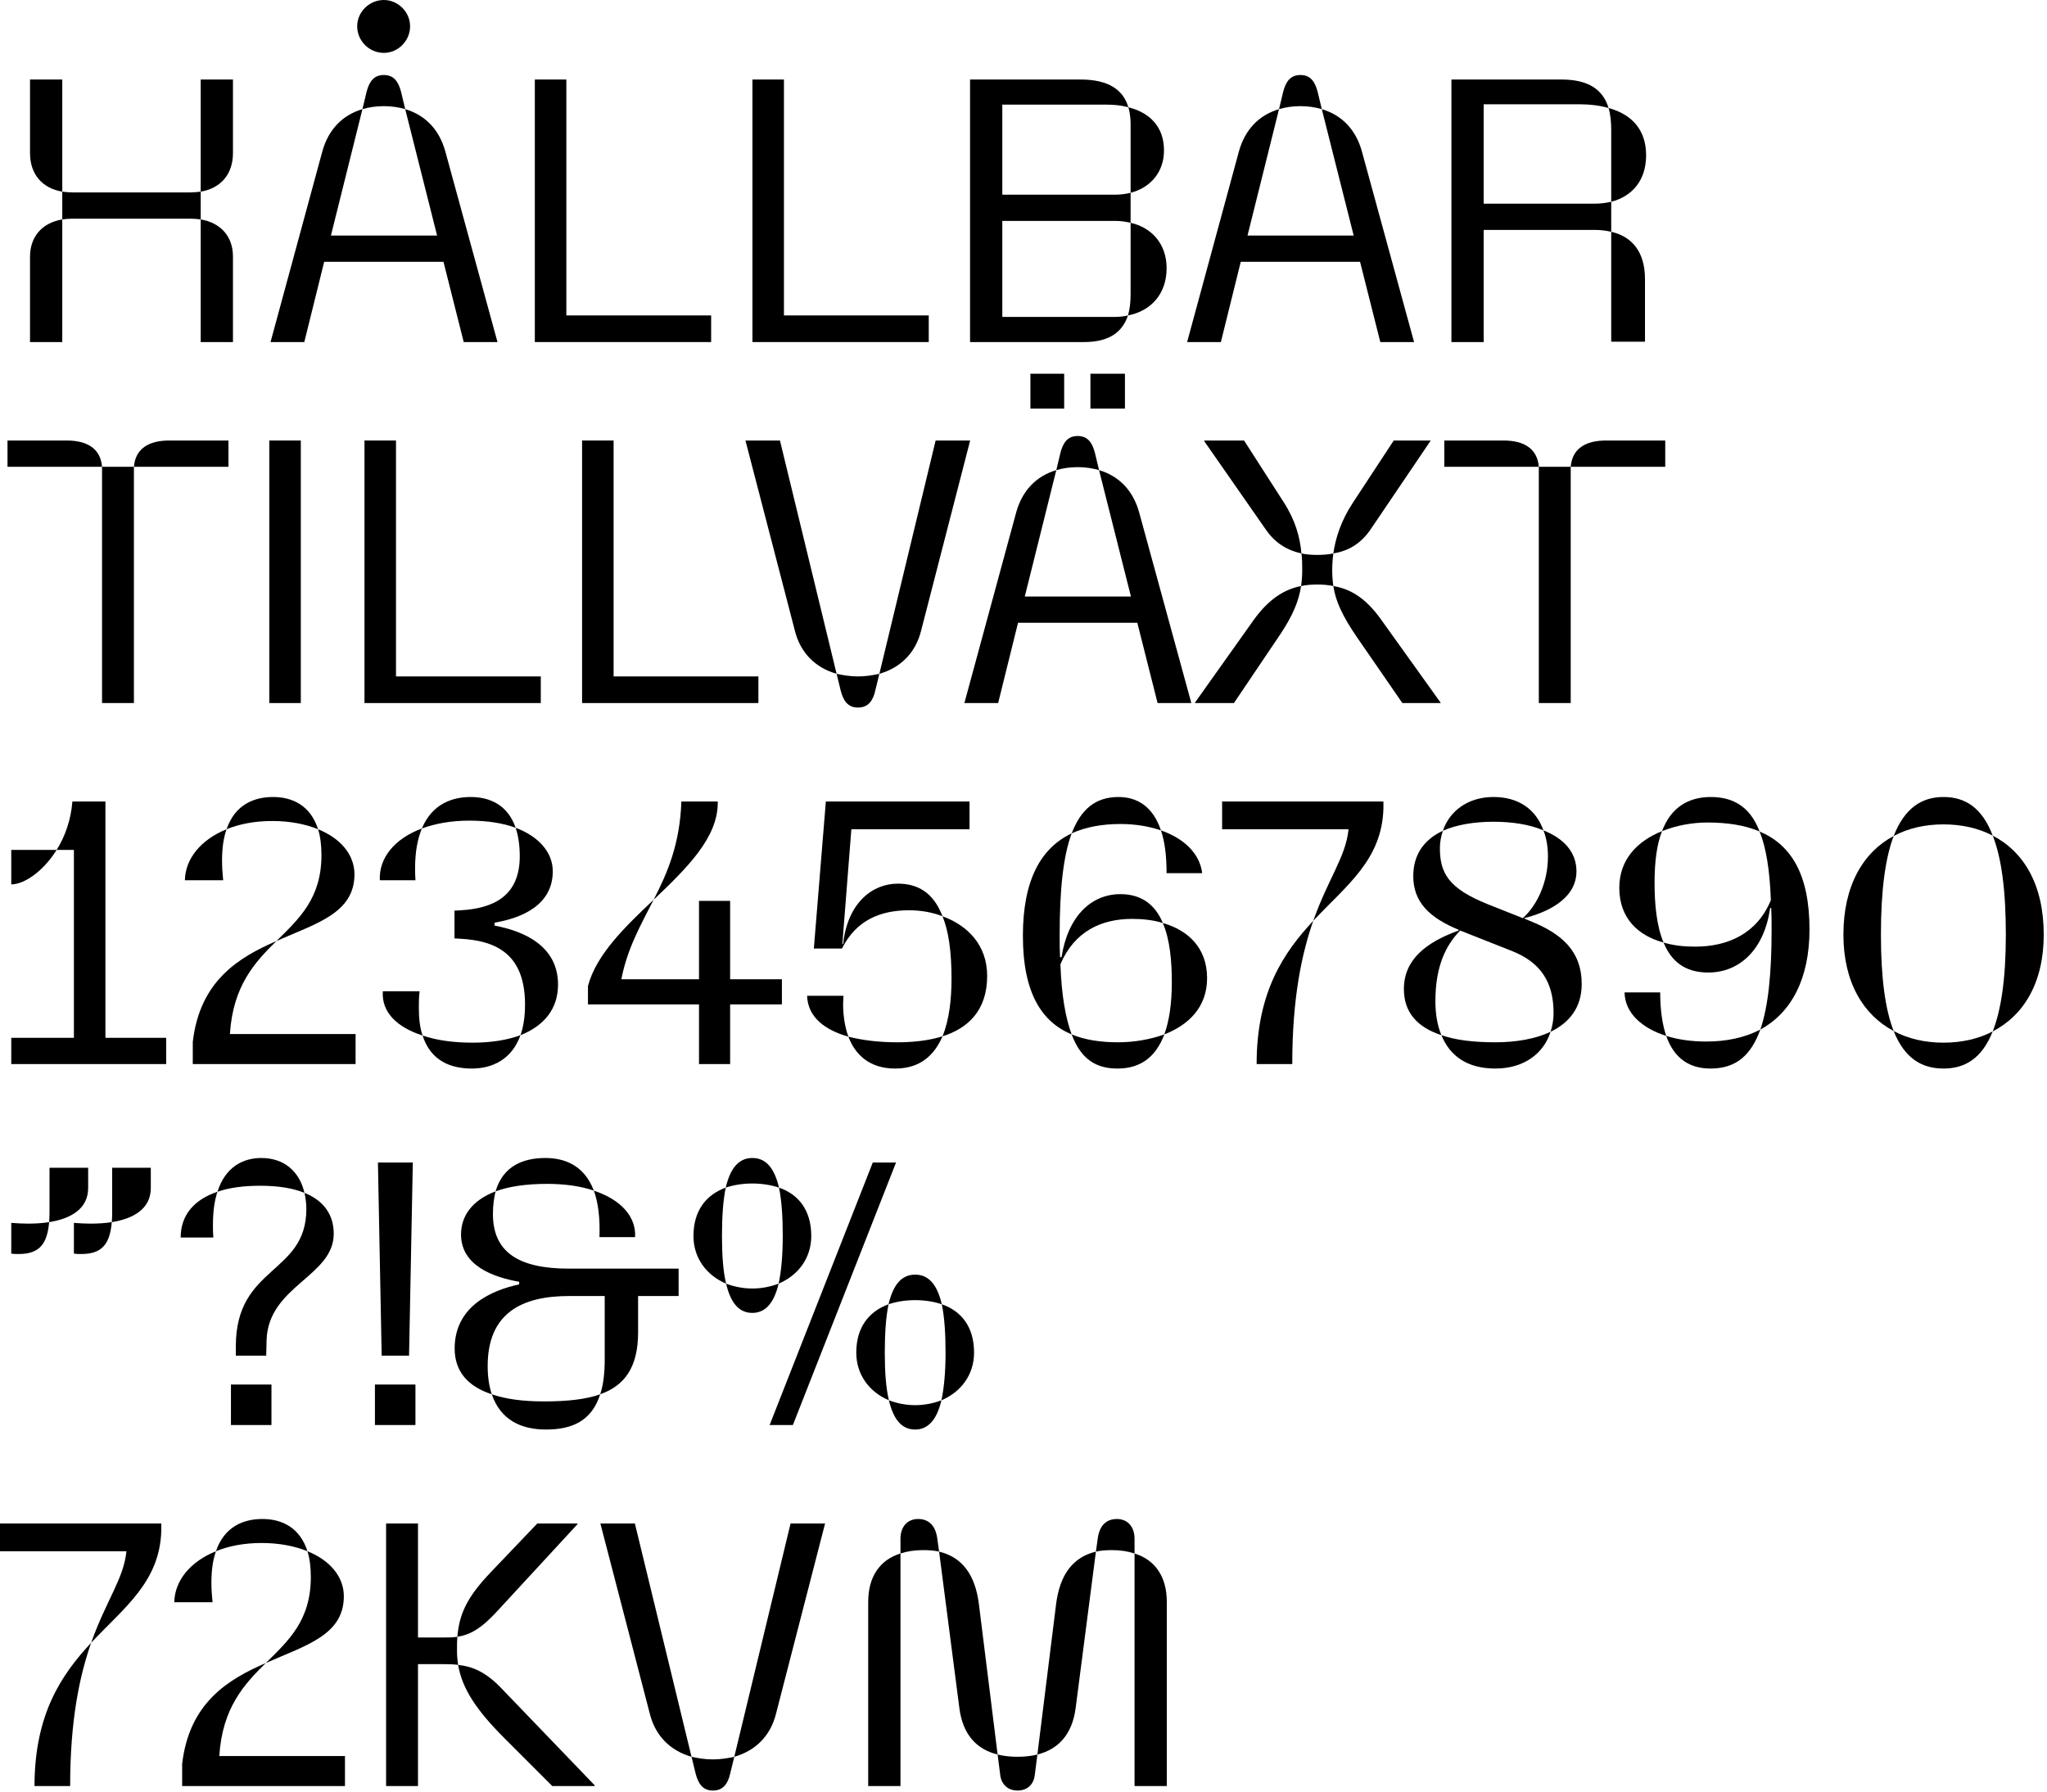
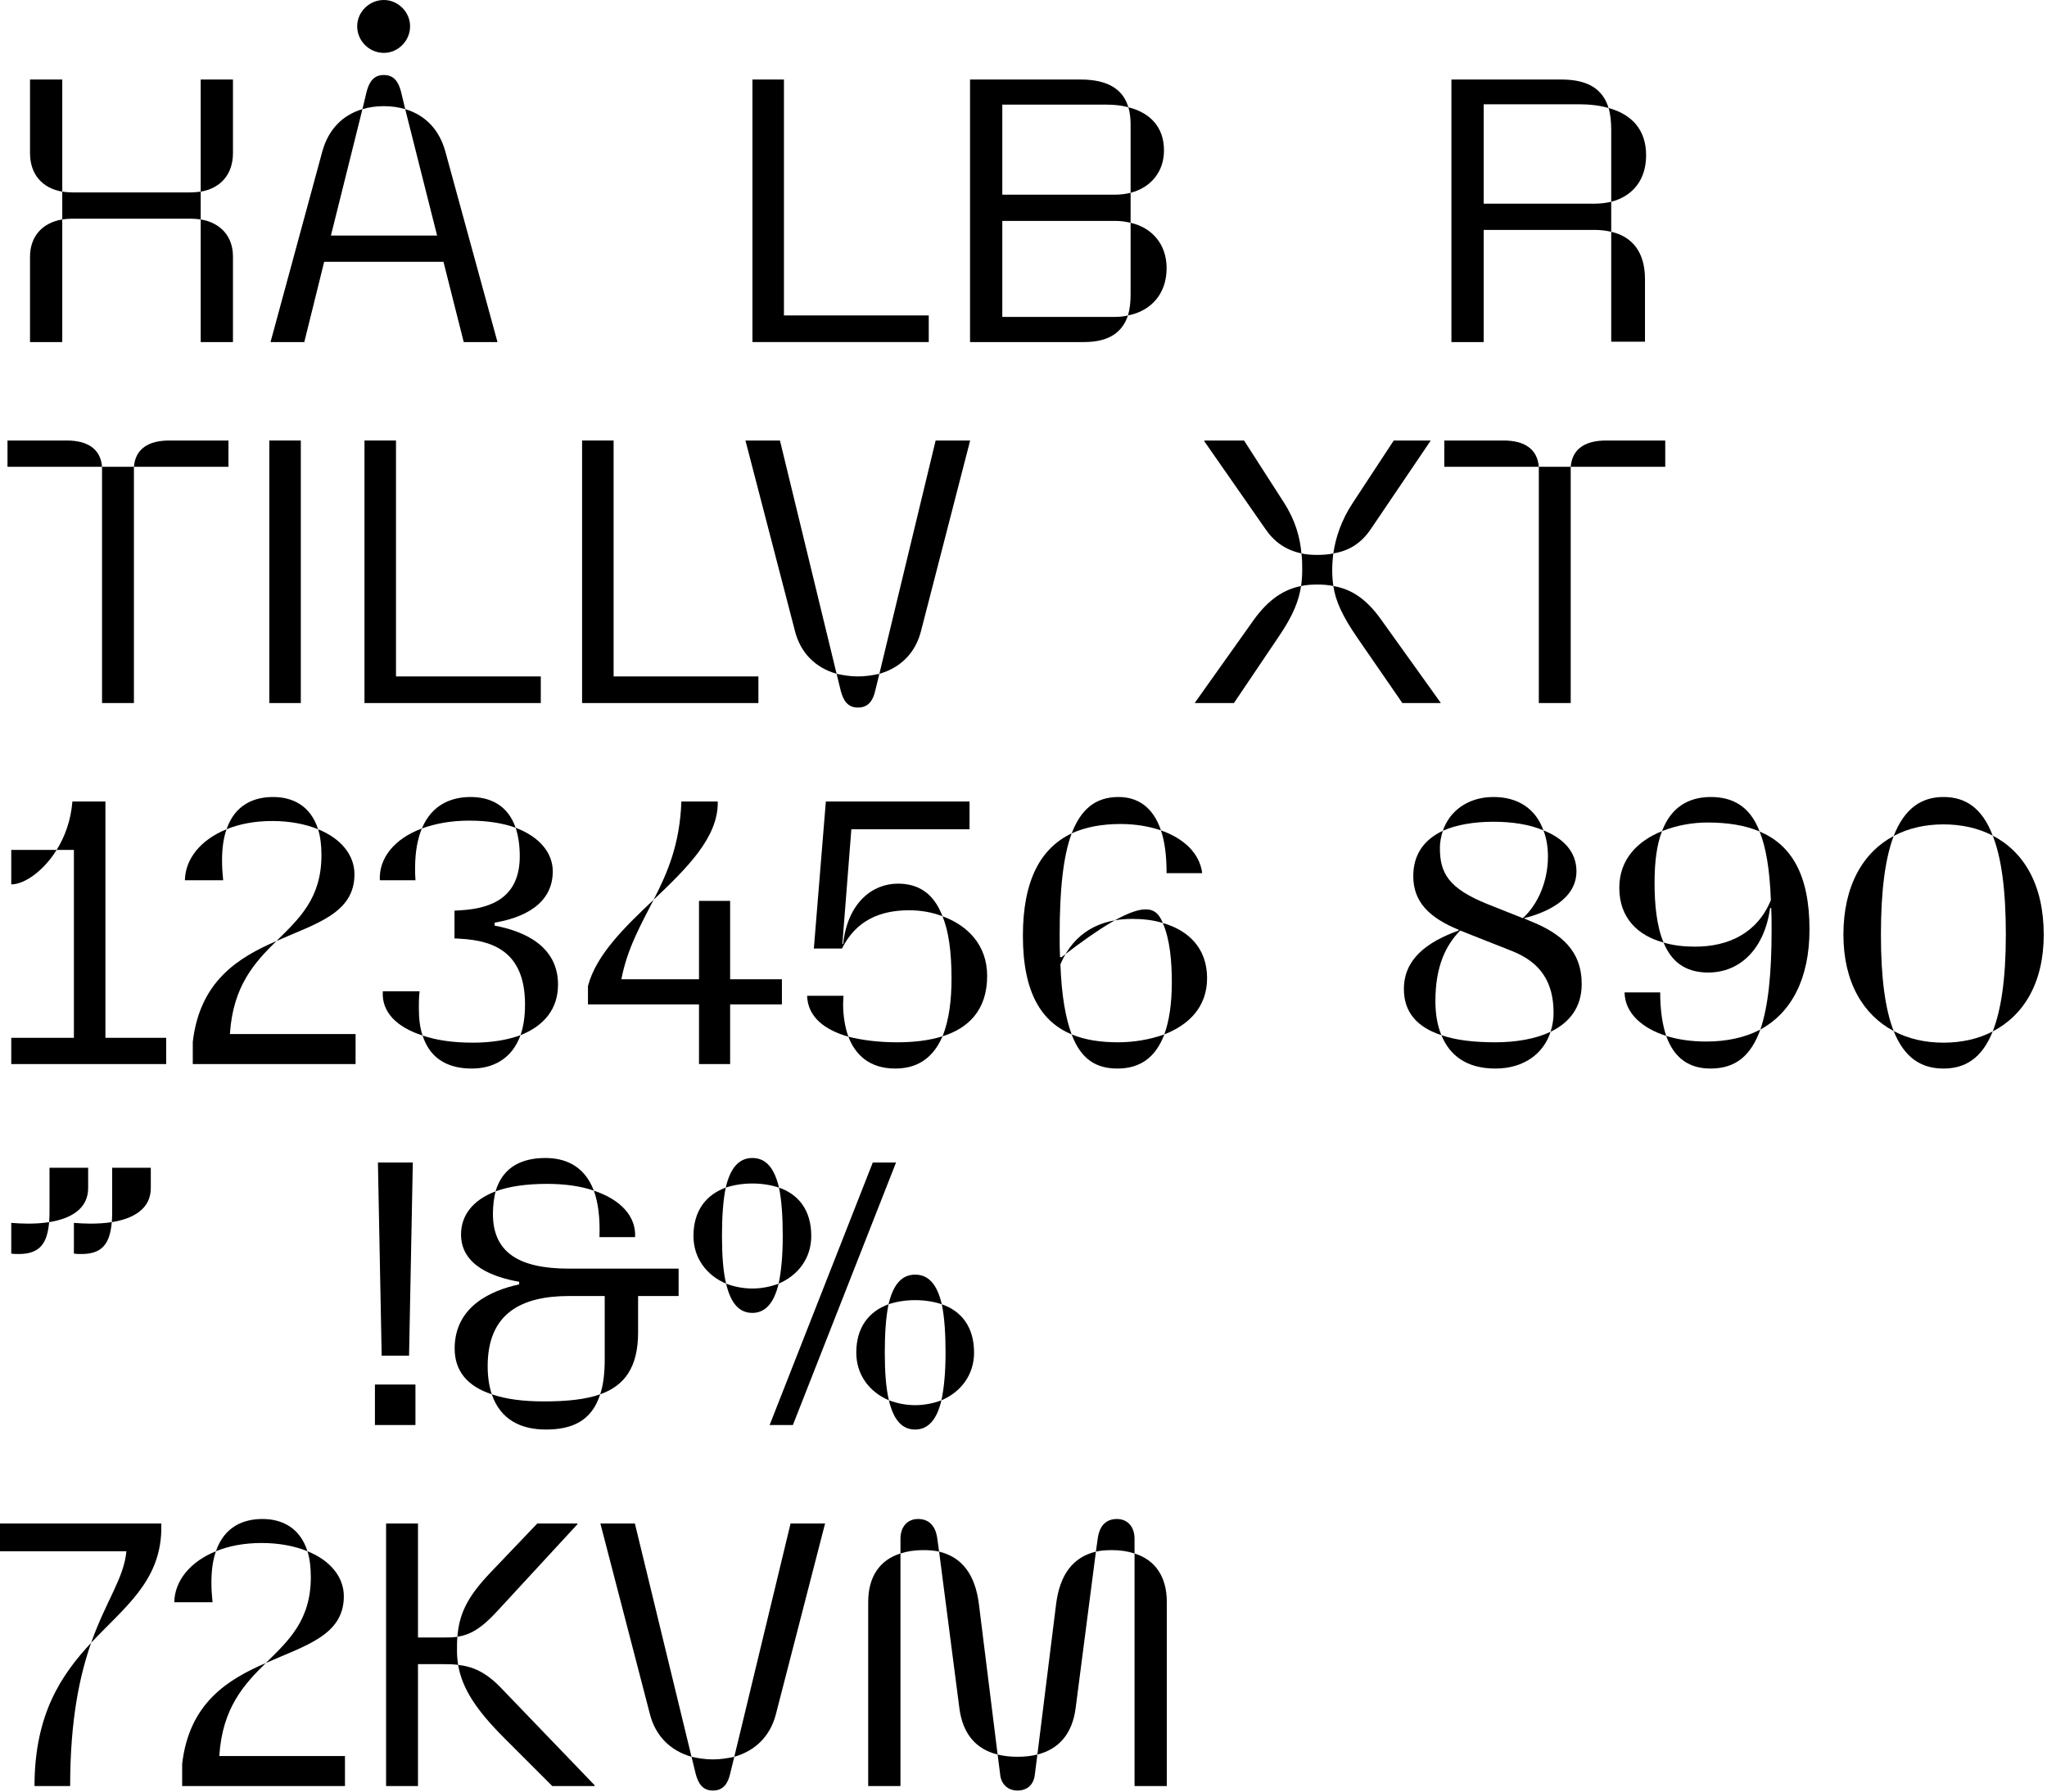
<svg xmlns="http://www.w3.org/2000/svg" fill="none" height="100%" overflow="visible" preserveAspectRatio="none" style="display: block;" viewBox="0 0 418 366" width="100%">
  <g id="Vector">
    <path d="M183.876 317.288V314.301C183.876 311.696 185.408 310.241 187.476 310.241C189.544 310.241 191 311.466 191.383 314.148L191.766 316.905C190.77 316.675 189.697 316.599 188.472 316.599C186.786 316.599 185.254 316.829 183.876 317.288ZM231.676 317.288C230.297 316.829 228.765 316.599 227.079 316.599C225.854 316.599 224.781 316.675 223.786 316.905L224.169 314.148C224.552 311.466 226.007 310.241 228.075 310.241C230.144 310.241 231.676 311.696 231.676 314.301V317.288ZM203.716 358.347C199.349 357.275 196.592 354.211 195.902 348.849L191.766 316.905C196.515 318.054 199.119 321.655 199.885 327.553L203.716 358.347ZM211.836 358.347L215.666 327.553C216.432 321.655 219.036 318.054 223.786 316.905L219.649 348.849C218.96 354.211 216.125 357.275 211.836 358.347ZM177.288 364.782V327.17C177.288 322.038 179.662 318.591 183.876 317.288V364.782H177.288ZM231.676 364.782V317.288C235.889 318.591 238.263 322.038 238.263 327.17V364.782H231.676ZM207.776 365.701C205.861 365.701 204.482 364.476 204.252 362.56L203.716 358.347C204.941 358.654 206.32 358.807 207.776 358.807C209.231 358.807 210.61 358.654 211.836 358.347L211.299 362.56C211.069 364.476 209.767 365.701 207.776 365.701Z" fill="black" />
    <path d="M141.211 358.808C136.922 357.582 133.858 354.595 132.709 350.075L122.597 311.161H129.644L141.211 358.808ZM149.944 358.808L161.435 311.161H168.482L158.447 350.075C157.298 354.595 154.234 357.582 149.944 358.808ZM145.578 365.702C143.51 365.702 142.59 364.323 142.054 362.255L141.211 358.808C142.59 359.114 144.046 359.344 145.578 359.344C147.11 359.344 148.565 359.114 149.944 358.808L149.102 362.255C148.642 364.323 147.646 365.702 145.578 365.702Z" fill="black" />
    <path d="M78.841 364.783V311.161H85.353V334.448H90.332C91.481 334.448 92.477 334.448 93.396 334.295C93.319 335.138 93.319 336.133 93.319 337.129C93.319 338.125 93.396 339.044 93.549 340.04C92.477 339.887 91.404 339.887 90.332 339.887H85.353V364.783H78.841ZM93.396 334.295C93.779 329.852 95.158 326.405 100.213 321.119L109.712 311.161H117.909V311.314L101.516 329.086C98.222 332.686 95.924 333.912 93.396 334.295ZM112.776 364.783L102.971 354.978C97.456 349.462 94.392 345.019 93.549 340.04C96.383 340.347 99.141 341.419 102.358 344.79L121.432 364.63V364.783H112.776Z" fill="black" />
    <path d="M44.091 316.829C45.852 311.696 49.836 310.241 53.589 310.241C57.573 310.241 61.25 312.003 62.782 316.829C60.177 315.756 56.96 315.143 53.436 315.143C49.836 315.143 46.695 315.756 44.091 316.829ZM35.588 327.247C35.664 322.88 38.805 318.974 44.091 316.829C43.478 318.59 43.171 320.659 43.171 323.263C43.171 324.489 43.248 325.791 43.401 327.247H35.588ZM54.279 339.656C58.952 335.06 63.471 330.924 63.471 322.114C63.471 320.046 63.241 318.284 62.782 316.829C67.378 318.667 70.212 322.038 70.212 326.021C70.212 333.988 62.399 336.056 54.279 339.656ZM37.196 364.782V360.262C38.652 347.776 46.542 343.027 54.279 339.656C49.836 344.023 45.393 348.849 44.78 358.654H70.442V364.782H37.196Z" fill="black" />
    <path d="M18.614 335.521C21.679 326.865 25.279 322.422 25.815 316.83H0V311.161H32.939V312.616C32.633 323.111 25.355 328.32 18.614 335.521ZM7.047 364.783C7.047 349.999 12.639 341.955 18.614 335.521C16.316 342.108 14.325 351.071 14.325 364.783H7.047Z" fill="black" />
    <path d="M148.195 242.562C149.114 238.656 150.8 236.511 153.634 236.511C156.468 236.511 158.154 238.656 159.073 242.562C157.464 242.026 155.626 241.72 153.634 241.72C151.642 241.72 149.804 242.026 148.195 242.562ZM157.158 291.052L178.224 237.43H182.973L161.907 291.052H157.158ZM148.272 262.173C144.289 260.487 141.607 256.964 141.607 252.444C141.607 247.235 144.212 244.018 148.195 242.562C147.659 245.167 147.429 248.461 147.429 252.444C147.429 256.351 147.659 259.645 148.272 262.173ZM158.996 262.173C159.532 259.645 159.839 256.427 159.839 252.444C159.839 248.461 159.609 245.167 159.073 242.562C163.056 243.941 165.661 247.159 165.661 252.444C165.661 256.964 162.98 260.487 158.996 262.173ZM181.441 266.386C182.36 262.479 184.045 260.334 186.88 260.334C189.714 260.334 191.399 262.479 192.318 266.386C190.71 265.85 188.871 265.543 186.88 265.543C184.888 265.543 183.049 265.85 181.441 266.386ZM153.634 268.148C150.876 268.148 149.191 266.079 148.272 262.173C149.881 262.785 151.719 263.169 153.634 263.169C155.549 263.169 157.388 262.785 158.996 262.173C158.077 266.079 156.315 268.148 153.634 268.148ZM181.517 285.996C177.534 284.311 174.853 280.787 174.853 276.268C174.853 271.059 177.457 267.841 181.441 266.386C180.905 268.99 180.675 272.284 180.675 276.268C180.675 280.174 180.905 283.468 181.517 285.996ZM192.242 285.996C192.778 283.468 193.084 280.251 193.084 276.268C193.084 272.284 192.855 268.99 192.318 266.386C196.302 267.765 198.906 270.982 198.906 276.268C198.906 280.787 196.225 284.311 192.242 285.996ZM186.88 291.971C184.122 291.971 182.437 289.903 181.517 285.996C183.126 286.609 184.965 286.992 186.88 286.992C188.795 286.992 190.633 286.609 192.242 285.996C191.323 289.903 189.561 291.971 186.88 291.971Z" fill="black" />
    <path d="M101.191 243.328C102.723 238.119 106.86 236.511 111.379 236.511C115.133 236.511 119.269 237.89 121.261 243.175C118.58 242.256 115.363 241.796 111.686 241.796C107.396 241.796 103.872 242.333 101.191 243.328ZM122.41 252.674C122.563 248.614 122.104 245.473 121.261 243.175C126.776 245.014 129.917 248.461 129.687 252.674H122.41ZM100.425 284.77C95.523 283.162 92.841 280.098 92.841 275.425C92.841 266.845 100.272 263.552 106.017 262.326V261.79C100.732 260.87 94.144 258.496 94.144 252.138C94.144 248.384 96.365 245.167 101.191 243.328C100.885 244.631 100.655 246.163 100.655 247.925C100.655 255.738 105.864 259.109 116.205 259.109H138.573V264.701H130.3V272.131C130.3 279.255 127.542 283.009 122.563 284.77C123.176 282.932 123.483 280.557 123.483 277.723V264.701H116.205C106.477 264.701 99.582 268.224 99.582 279.025C99.582 281.247 99.889 283.162 100.425 284.77ZM111.456 291.971C106.4 291.971 102.187 289.979 100.425 284.77C103.259 285.766 106.86 286.226 111.073 286.226C115.669 286.226 119.576 285.843 122.563 284.77C120.801 290.286 116.742 291.971 111.456 291.971Z" fill="black" />
    <path d="M77.939 276.881L77.173 237.431H84.297L83.531 276.881H77.939ZM76.561 291.053V282.78H84.834V291.053H76.561Z" fill="black" />
-     <path d="M62.174 243.635C59.952 242.716 56.965 242.179 53.135 242.179C49.764 242.179 46.853 242.562 44.402 243.405C46.011 238.349 49.611 236.511 53.364 236.511C58.114 236.511 61.178 239.345 62.174 243.635ZM36.895 252.751C36.895 248.154 39.653 245.014 44.402 243.405C43.789 245.243 43.483 247.465 43.483 250.146C43.483 250.989 43.483 251.831 43.559 252.751H36.895ZM48.156 276.88V274.965C48.156 258.419 62.557 260.334 62.557 246.929C62.557 245.78 62.404 244.631 62.174 243.635C66.387 245.32 68.149 248.384 68.149 251.984C68.149 260.717 54.743 262.632 54.437 273.74L54.36 276.88H48.156ZM47.16 291.052V282.779H55.433V291.052H47.16Z" fill="black" />
    <path d="M10.035 249.61C10.112 248.767 10.112 247.848 10.112 246.852V238.502H18.002V242.639C18.002 246.929 14.402 248.92 10.035 249.61ZM22.828 249.61C22.905 248.767 22.905 247.848 22.905 246.852V238.502H30.795V242.639C30.795 246.929 27.194 248.92 22.828 249.61ZM2.298 256.045V249.763C3.371 249.84 4.52 249.916 5.669 249.916C7.124 249.916 8.58 249.84 10.035 249.61C9.652 253.976 8.12 256.121 3.831 256.121C3.371 256.121 2.835 256.121 2.298 256.045ZM15.091 256.045V249.763C16.163 249.84 17.313 249.916 18.462 249.916C19.917 249.916 21.372 249.84 22.828 249.61C22.445 253.976 20.913 256.121 16.623 256.121C16.163 256.121 15.627 256.121 15.091 256.045Z" fill="black" />
    <path d="M386.692 170.747C388.914 165.079 392.361 162.781 396.88 162.781C401.323 162.781 404.771 165.002 406.915 170.671C404.005 169.139 400.557 168.373 396.88 168.373C393.127 168.373 389.68 169.139 386.692 170.747ZM406.915 210.657C408.601 206.368 409.596 200.01 409.596 190.894C409.596 181.702 408.677 175.114 406.915 170.671C413.273 173.965 417.333 180.706 417.333 190.894C417.333 200.699 413.273 207.363 406.915 210.657ZM386.692 210.581C380.487 207.287 376.428 200.622 376.428 190.894C376.428 180.859 380.487 174.041 386.692 170.747C385.007 175.19 384.088 181.702 384.088 190.894C384.088 199.933 385.007 206.291 386.692 210.581ZM396.88 218.241C392.437 218.241 388.914 216.173 386.692 210.581C389.68 212.189 393.127 212.955 396.88 212.955C400.557 212.955 404.005 212.189 406.915 210.657C404.694 216.249 401.17 218.241 396.88 218.241Z" fill="black" />
    <path d="M359.313 169.828C356.325 168.526 352.648 167.99 348.665 167.99C345.524 167.99 342.23 168.602 339.396 169.752C341.158 165.002 344.682 162.781 349.354 162.781C353.644 162.781 357.321 164.543 359.313 169.828ZM339.702 192.503C334.57 191.124 330.663 187.6 330.663 181.319C330.663 175.497 334.417 171.743 339.396 169.752C338.324 172.433 337.864 175.956 337.864 180.323C337.864 184.536 338.247 189.055 339.702 192.503ZM359.466 210.274C361.075 205.602 361.764 198.784 361.764 189.975C361.764 188.366 361.764 186.911 361.687 185.455H361.458C360.308 193.805 355.329 198.631 348.818 198.631C343.992 198.631 341.234 196.256 339.702 192.503C341.694 193.115 343.916 193.345 346.137 193.345C352.955 193.345 358.853 190.587 361.611 183.846C361.381 177.565 360.615 173.045 359.313 169.828C365.671 172.509 369.501 178.484 369.501 189.821C369.501 199.856 365.824 206.827 359.466 210.274ZM340.239 211.577C335.259 209.968 331.812 206.904 331.736 202.691H339.013C339.013 206.368 339.473 209.279 340.239 211.577ZM349.278 218.241C345.141 218.241 341.924 216.326 340.239 211.577C342.69 212.343 345.448 212.726 348.435 212.726C352.648 212.726 356.402 211.883 359.466 210.274C357.551 215.56 354.487 218.241 349.278 218.241Z" fill="black" />
    <path d="M294.643 169.675C295.945 165.768 299.622 162.781 304.985 162.781C310.117 162.781 313.641 165.309 315.173 169.598C312.338 168.373 308.738 167.836 304.985 167.836C301.001 167.836 297.401 168.449 294.643 169.675ZM294.337 211.423C289.204 209.738 286.677 206.597 286.677 202.001C286.677 195.95 291.273 192.426 297.861 190.051V189.898C291.886 187.447 288.592 184.229 288.592 178.944C288.592 174.424 290.89 171.437 294.643 169.675C294.26 170.824 294.03 171.973 294.03 173.199C294.03 178.331 295.792 181.472 303.836 184.689L310.96 187.523C314.024 184.766 316.092 180.016 316.092 174.961C316.092 172.969 315.786 171.13 315.173 169.598C319.233 171.207 321.914 173.965 321.914 177.948C321.914 183.693 315.786 186.374 311.266 187.523V187.6L312.338 188.06C318.926 190.664 322.986 194.264 322.986 201.005C322.986 205.755 320.458 208.895 316.628 210.734C317.011 209.508 317.241 208.283 317.241 206.904C317.241 200.546 314.56 196.562 308.815 194.264L298.167 190.051C295.256 193.039 293.111 197.328 293.111 204.453C293.111 207.057 293.494 209.432 294.337 211.423ZM305.368 218.241C299.469 218.241 296.022 215.56 294.337 211.423C297.171 212.419 300.848 212.879 305.368 212.879C309.581 212.879 313.564 212.189 316.628 210.734C315.249 215.1 311.266 218.241 305.368 218.241Z" fill="black" />
-     <path d="M268.172 188.06C271.236 179.404 274.836 174.961 275.372 169.369H249.557V163.701H282.496V165.156C282.19 175.651 274.913 180.86 268.172 188.06ZM256.605 217.323C256.605 202.538 262.197 194.495 268.172 188.06C265.874 194.648 263.882 203.611 263.882 217.323H256.605Z" fill="black" />
-     <path d="M218.835 170.211C220.75 165.232 223.738 162.781 228.411 162.781C232.241 162.781 235.458 164.772 237.067 169.598C234.615 168.756 231.781 168.296 228.794 168.296C225.04 168.296 221.67 168.909 218.835 170.211ZM238.216 178.331C238.216 174.731 237.833 171.82 237.067 169.598C241.663 171.207 244.957 174.194 245.493 178.331H238.216ZM218.835 211.27C212.784 208.742 208.877 202.92 208.877 191.124C208.877 179.71 212.554 173.199 218.835 170.211C217.073 174.961 216.384 181.855 216.384 190.97C216.384 192.579 216.384 194.035 216.461 195.49H216.767C218.069 187.14 222.819 182.621 228.794 182.621C233.313 182.621 235.994 184.995 237.45 188.519C235.535 187.906 233.313 187.677 231.168 187.677C224.81 187.677 219.372 190.281 216.537 196.945C216.767 203.38 217.61 207.976 218.835 211.27ZM237.756 211.27C238.752 208.512 239.288 204.989 239.288 200.622C239.288 196.333 238.905 191.89 237.45 188.519C242.582 189.975 246.489 193.575 246.489 199.78C246.489 205.755 242.659 209.355 237.756 211.27ZM228.181 218.241C223.891 218.241 220.75 216.403 218.835 211.27C221.593 212.419 224.81 212.879 228.334 212.879C231.475 212.879 234.769 212.343 237.756 211.27C235.994 215.943 232.854 218.241 228.181 218.241Z" fill="black" />
+     <path d="M218.835 170.211C220.75 165.232 223.738 162.781 228.411 162.781C232.241 162.781 235.458 164.772 237.067 169.598C234.615 168.756 231.781 168.296 228.794 168.296C225.04 168.296 221.67 168.909 218.835 170.211ZM238.216 178.331C238.216 174.731 237.833 171.82 237.067 169.598C241.663 171.207 244.957 174.194 245.493 178.331H238.216ZM218.835 211.27C212.784 208.742 208.877 202.92 208.877 191.124C208.877 179.71 212.554 173.199 218.835 170.211C217.073 174.961 216.384 181.855 216.384 190.97C216.384 192.579 216.384 194.035 216.461 195.49H216.767C233.313 182.621 235.994 184.995 237.45 188.519C235.535 187.906 233.313 187.677 231.168 187.677C224.81 187.677 219.372 190.281 216.537 196.945C216.767 203.38 217.61 207.976 218.835 211.27ZM237.756 211.27C238.752 208.512 239.288 204.989 239.288 200.622C239.288 196.333 238.905 191.89 237.45 188.519C242.582 189.975 246.489 193.575 246.489 199.78C246.489 205.755 242.659 209.355 237.756 211.27ZM228.181 218.241C223.891 218.241 220.75 216.403 218.835 211.27C221.593 212.419 224.81 212.879 228.334 212.879C231.475 212.879 234.769 212.343 237.756 211.27C235.994 215.943 232.854 218.241 228.181 218.241Z" fill="black" />
    <path d="M166.189 193.729L168.64 163.701H197.979V169.369H173.849L172.01 192.81H172.164C173.083 184.384 178.139 180.477 183.348 180.477C187.408 180.477 190.625 182.315 192.463 187.141C190.319 186.299 187.944 185.916 185.646 185.916C179.594 185.916 174.768 188.06 171.934 193.729H166.189ZM192.463 211.654C193.842 208.284 194.302 204.07 194.302 199.857C194.302 194.265 193.689 190.129 192.463 187.141C197.519 188.98 201.579 192.963 201.579 199.321C201.579 206.445 197.596 210.045 192.463 211.654ZM173.236 211.731C168.41 210.352 164.963 207.747 164.81 203.381H172.24C172.24 203.917 172.164 204.453 172.164 205.066C172.164 207.211 172.47 209.586 173.236 211.731ZM182.811 218.242C177.449 218.242 174.615 215.331 173.236 211.731C176.224 212.497 179.671 212.88 183.194 212.88C186.335 212.88 189.553 212.573 192.463 211.654C190.778 215.561 187.867 218.242 182.811 218.242Z" fill="black" />
    <path d="M133.468 183.771C136.303 178.255 138.831 172.434 139.137 163.701H146.567C146.721 171.055 140.209 177.336 133.468 183.771ZM142.737 217.323V205.143H120.063V201.389C121.748 194.955 127.647 189.286 133.468 183.771C130.864 188.903 128.106 193.652 126.881 200.01H142.737V184.001H149.095V200.01H159.667V205.143H149.095V217.323H142.737Z" fill="black" />
    <path d="M86.143 169.215C88.288 164.083 92.501 162.781 96.101 162.781C100.008 162.781 103.685 164.389 105.293 169.062C102.766 168.143 99.625 167.607 95.795 167.607C92.118 167.607 88.824 168.219 86.143 169.215ZM106.289 211.423C106.902 209.662 107.209 207.593 107.209 205.142C107.209 194.264 100.544 192.12 94.109 191.736L92.807 191.66V185.991L94.109 185.915C100.468 185.532 106.136 183.234 106.136 174.884C106.136 172.586 105.83 170.671 105.293 169.062C110.349 170.977 112.877 174.348 112.877 177.948C112.877 184.919 106.443 187.523 101.004 188.443V189.055C106.826 190.128 113.95 193.115 113.95 201.082C113.95 206.061 111.115 209.508 106.289 211.423ZM77.563 179.786C77.334 175.267 80.551 171.284 86.143 169.215C85.3 171.284 84.764 173.888 84.764 177.259C84.764 178.101 84.764 178.944 84.841 179.786H77.563ZM86.296 211.5C81.087 209.815 77.87 206.751 78.176 202.461H85.683C85.53 203.687 85.53 204.836 85.53 205.908C85.53 208.129 85.76 209.968 86.296 211.5ZM96.331 218.241C92.194 218.241 87.981 216.786 86.296 211.5C89.207 212.496 92.654 212.955 96.561 212.955C100.314 212.955 103.608 212.419 106.289 211.423C104.527 216.326 100.621 218.241 96.331 218.241Z" fill="black" />
    <path d="M46.26 169.369C48.022 164.236 52.005 162.781 55.759 162.781C59.742 162.781 63.419 164.543 64.951 169.369C62.347 168.296 59.129 167.683 55.605 167.683C52.005 167.683 48.864 168.296 46.26 169.369ZM37.757 179.786C37.834 175.42 40.974 171.513 46.26 169.369C45.647 171.13 45.341 173.199 45.341 175.803C45.341 177.029 45.417 178.331 45.571 179.786H37.757ZM56.448 192.196C61.121 187.6 65.641 183.463 65.641 174.654C65.641 172.586 65.411 170.824 64.951 169.369C69.547 171.207 72.382 174.577 72.382 178.561C72.382 186.528 64.568 188.596 56.448 192.196ZM39.366 217.322V212.802C40.821 200.316 48.711 195.567 56.448 192.196C52.005 196.562 47.562 201.388 46.949 211.194H72.611V217.322H39.366Z" fill="black" />
    <path d="M2.298 217.323V211.96H15.091V173.583H11.567C13.253 170.901 14.478 167.531 14.785 163.701H21.526V211.96H33.935V217.323H2.298ZM2.298 180.63V173.583H11.567C8.81 178.026 4.903 180.63 2.298 180.63Z" fill="black" />
    <path d="M294.926 95.333V89.971H307.029C311.242 89.971 313.923 91.656 314.23 95.333H294.926ZM320.741 95.333C321.047 91.656 323.729 89.971 327.942 89.971H340.045V95.333H320.741ZM314.23 143.593V95.333H320.741V143.593H314.23Z" fill="black" />
    <path d="M265.759 113.028C262.542 112.339 260.167 110.653 258.405 108.049L245.919 90.124V89.971H254.039L262.159 102.61C264.533 106.287 265.452 109.734 265.759 113.028ZM272.27 113.028C272.73 109.811 273.879 106.287 276.253 102.687L284.603 89.971H292.11V90.047L279.93 108.049C278.015 110.883 275.564 112.492 272.27 113.028ZM265.682 119.693C265.835 118.62 265.912 117.624 265.912 116.475C265.912 115.326 265.912 114.177 265.759 113.028C266.755 113.258 267.827 113.335 268.976 113.335C270.125 113.335 271.274 113.258 272.27 113.028C272.117 114.254 272.04 115.403 272.04 116.475C272.04 117.548 272.117 118.62 272.27 119.693C271.198 119.463 270.125 119.386 268.976 119.386C267.827 119.386 266.755 119.463 265.682 119.693ZM244.004 143.593V143.516L256.03 126.587C259.018 122.45 262.159 120.382 265.682 119.693C265.223 122.757 263.997 125.744 261.316 129.728L251.97 143.593H244.004ZM286.365 143.593L277.173 130.264C274.109 125.821 272.73 122.757 272.27 119.693C275.87 120.305 278.934 122.22 281.999 126.51L294.178 143.516V143.593H286.365Z" fill="black" />
-     <path d="M210.41 83.459V76.335H217.305V83.459H210.41ZM222.667 83.459V76.335H229.714V83.459H222.667ZM215.696 96.022L216.539 92.498C217.075 90.43 217.994 89.051 220.062 89.051C222.131 89.051 223.05 90.43 223.586 92.498L224.429 96.022C223.126 95.639 221.671 95.409 220.062 95.409C218.454 95.409 216.998 95.639 215.696 96.022ZM196.928 143.592L207.5 104.678C208.725 100.235 211.559 97.248 215.696 96.022L209.261 121.837H230.94L224.429 96.022C228.565 97.248 231.4 100.235 232.625 104.678L243.273 143.592H236.379L232.242 127.199H207.883L203.823 143.592H196.928Z" fill="black" />
    <path d="M170.835 137.618C166.545 136.392 163.481 133.404 162.332 128.885L152.221 89.971H159.268L170.835 137.618ZM179.568 137.618L191.058 89.971H198.106L188.071 128.885C186.922 133.404 183.858 136.392 179.568 137.618ZM175.202 144.512C173.133 144.512 172.214 143.133 171.678 141.065L170.835 137.618C172.214 137.924 173.669 138.154 175.202 138.154C176.734 138.154 178.189 137.924 179.568 137.618L178.725 141.065C178.266 143.133 177.27 144.512 175.202 144.512Z" fill="black" />
    <path d="M118.863 143.593V89.971H125.298V138.154H154.866V143.593H118.863Z" fill="black" />
    <path d="M74.428 143.593V89.971H80.862V138.154H110.431V143.593H74.428Z" fill="black" />
    <path d="M54.994 143.593V89.971H61.428V143.593H54.994Z" fill="black" />
    <path d="M1.532 95.333V89.971H13.635C17.848 89.971 20.529 91.656 20.836 95.333H1.532ZM27.347 95.333C27.653 91.656 30.334 89.971 34.547 89.971H46.651V95.333H27.347ZM20.836 143.593V95.333H27.347V143.593H20.836Z" fill="black" />
    <path d="M296.381 69.862V16.241H318.826C324.418 16.241 327.328 18.309 328.477 22.062C326.639 21.526 324.571 21.296 322.349 21.296H302.969V41.596H325.643C326.869 41.596 327.941 41.443 329.014 41.213V47.341C328.018 47.111 326.869 46.958 325.643 46.958H302.969V69.862H296.381ZM329.014 41.213V26.582C329.014 24.897 328.86 23.365 328.477 22.062C333.227 23.365 336.138 26.505 336.138 31.714C336.138 36.77 333.38 40.064 329.014 41.213ZM329.014 69.786V47.341C333.303 48.337 335.908 51.478 335.908 56.993V69.786H329.014Z" fill="black" />
-     <path d="M261.179 22.291L262.021 18.768C262.558 16.699 263.477 15.32 265.545 15.32C267.613 15.32 268.533 16.699 269.069 18.768L269.912 22.291C268.609 21.908 267.154 21.679 265.545 21.679C263.937 21.679 262.481 21.908 261.179 22.291ZM242.411 69.862L252.982 30.948C254.208 26.505 257.042 23.517 261.179 22.291L254.744 48.106H276.423L269.912 22.291C274.048 23.517 276.882 26.505 278.108 30.948L288.756 69.862H281.862L277.725 53.469H253.365L249.305 69.862H242.411Z" fill="black" />
    <path d="M198.084 69.862V16.241H220.682C226.504 16.241 229.415 18.462 230.41 21.909C229.032 21.526 227.576 21.373 226.044 21.373H204.672V39.758H227.806C228.878 39.758 229.951 39.605 230.87 39.375V45.503C229.874 45.273 228.878 45.12 227.806 45.12H204.672V64.73H227.5C228.495 64.73 229.415 64.654 230.334 64.424C229.261 67.641 226.734 69.862 221.371 69.862H198.084ZM230.87 39.375V25.356C230.87 24.131 230.717 22.905 230.41 21.909C234.7 22.982 237.688 25.816 237.688 30.719C237.688 35.085 235.007 38.302 230.87 39.375ZM230.334 64.424C230.717 63.121 230.87 61.666 230.87 60.134V45.503C235.236 46.499 238.224 49.869 238.224 54.772C238.224 59.981 235.083 63.505 230.334 64.424Z" fill="black" />
    <path d="M153.649 69.862V16.241H160.083V64.424H189.652V69.862H153.649Z" fill="black" />
-     <path d="M109.213 69.862V16.241H115.648V64.424H145.216V69.862H109.213Z" fill="black" />
    <path d="M78.377 10.801C75.39 10.801 72.939 8.35 72.939 5.362C72.939 2.451 75.39 0 78.377 0C81.288 0 83.74 2.451 83.74 5.362C83.74 8.35 81.288 10.801 78.377 10.801ZM74.011 22.291L74.854 18.768C75.39 16.699 76.309 15.32 78.377 15.32C80.446 15.32 81.365 16.699 81.901 18.768L82.744 22.291C81.441 21.908 79.986 21.679 78.377 21.679C76.769 21.679 75.313 21.908 74.011 22.291ZM55.243 69.862L65.814 30.948C67.04 26.505 69.874 23.517 74.011 22.291L67.576 48.106H89.255L82.744 22.291C86.88 23.517 89.715 26.505 90.94 30.948L101.588 69.862H94.694L90.557 53.469H66.198L62.138 69.862H55.243Z" fill="black" />
    <path d="M12.716 39.145C8.656 38.455 6.129 35.621 6.129 31.255V16.241H12.716V39.145ZM40.983 39.145V16.241H47.571V31.255C47.571 35.621 45.043 38.455 40.983 39.145ZM12.716 44.813V39.145C13.329 39.221 14.095 39.298 14.785 39.298H38.914C39.604 39.298 40.293 39.221 40.983 39.145V44.813C40.293 44.737 39.604 44.66 38.914 44.66H14.785C14.095 44.66 13.329 44.737 12.716 44.813ZM6.129 69.862V52.474C6.129 48.261 8.656 45.503 12.716 44.813V69.862H6.129ZM40.983 69.862V44.813C45.043 45.503 47.571 48.261 47.571 52.397V69.862H40.983Z" fill="black" />
  </g>
</svg>